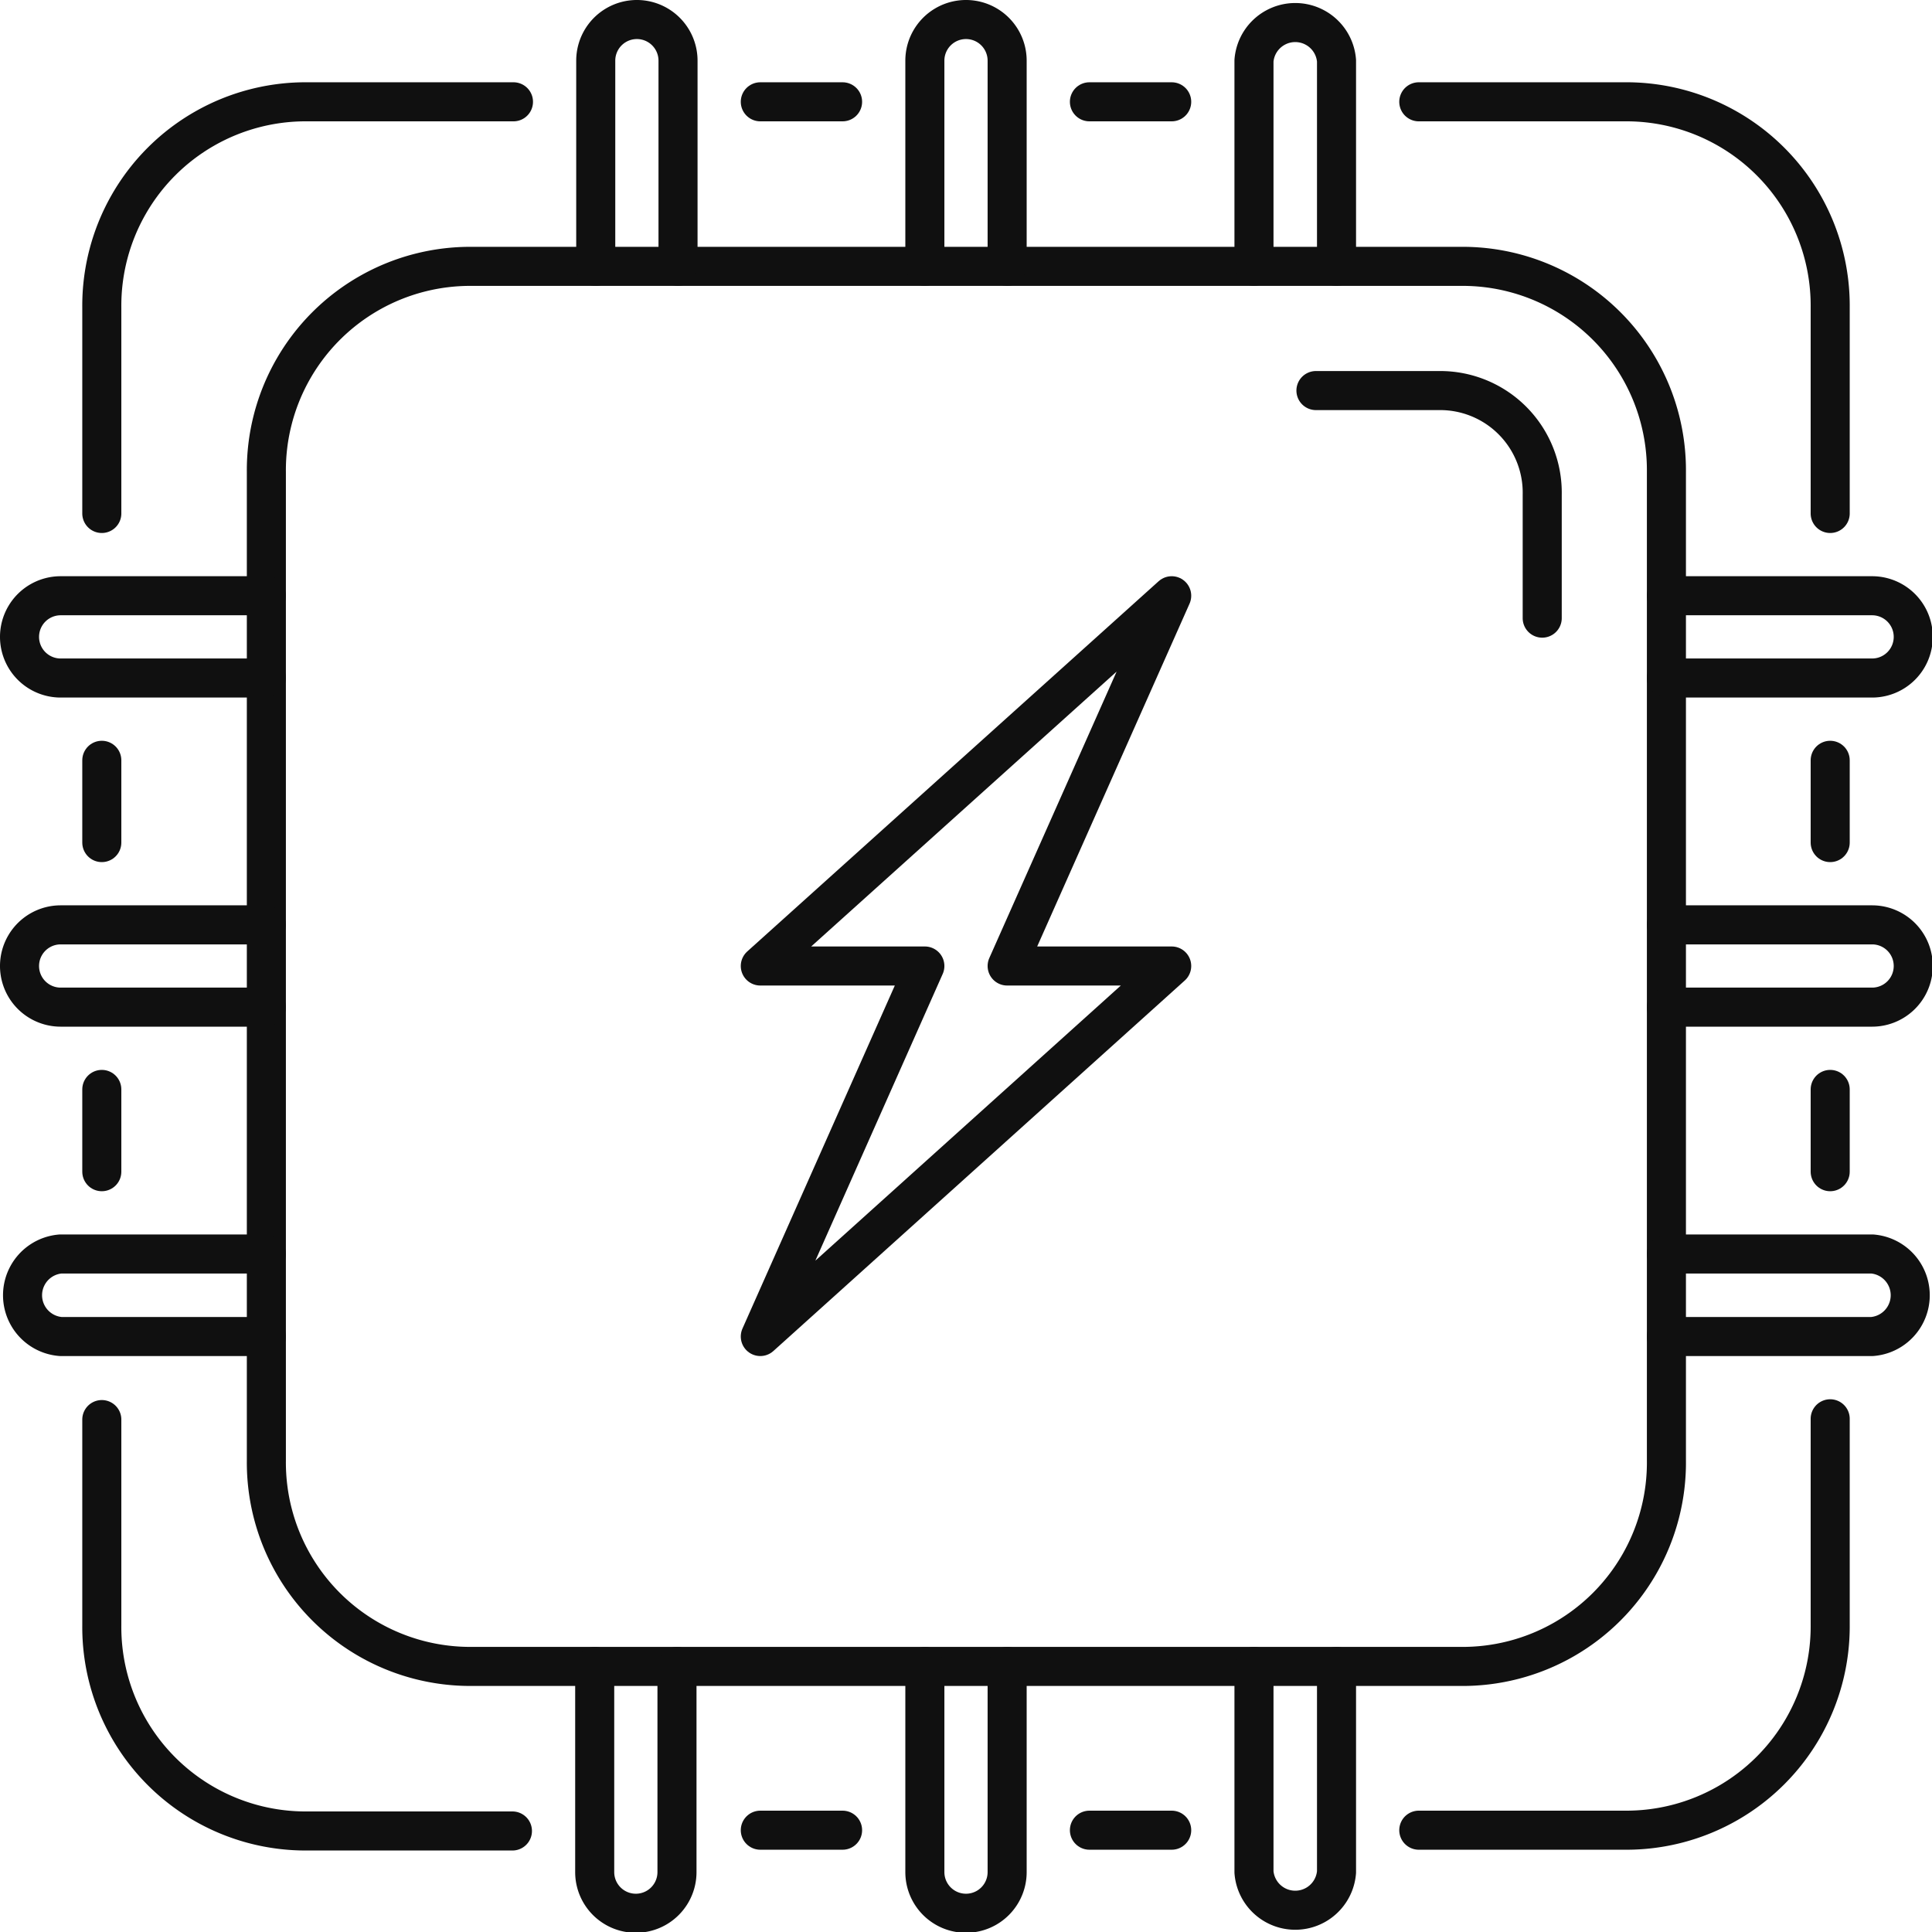
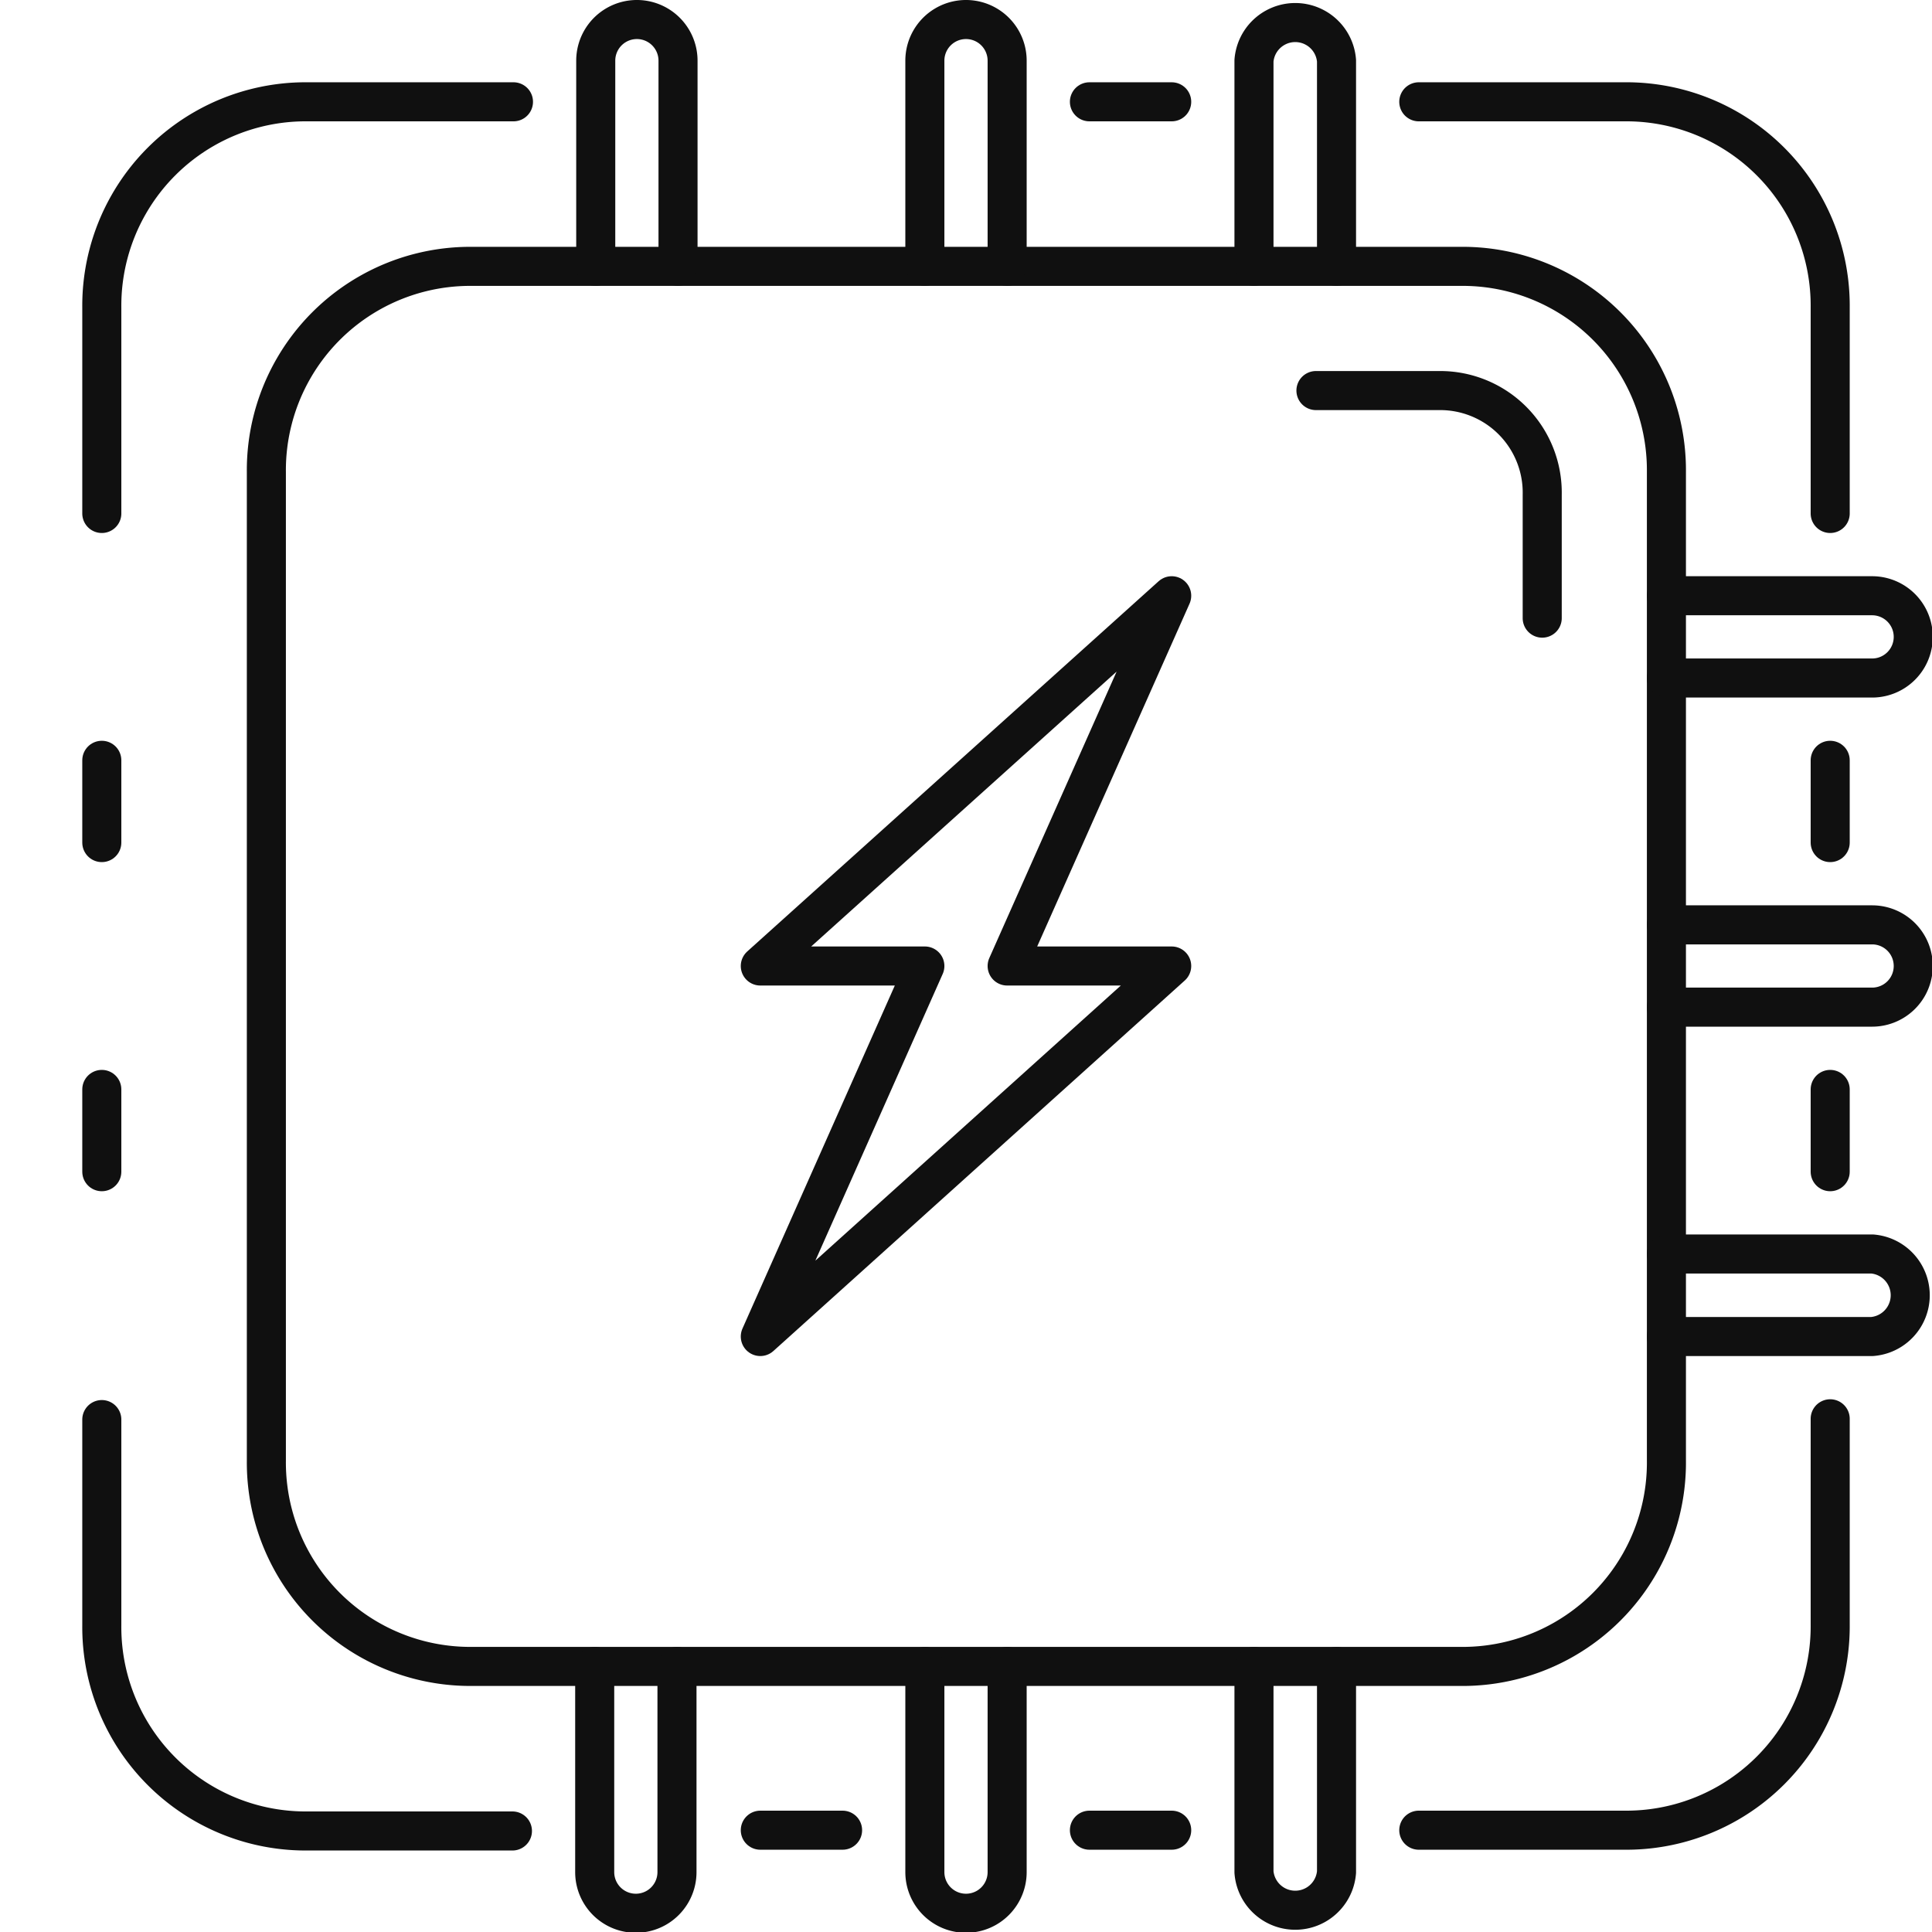
<svg xmlns="http://www.w3.org/2000/svg" viewBox="0 0 74.2 74.2">
  <defs>
    <style>.cls-1{fill:none;stroke:#101010;stroke-linecap:round;stroke-linejoin:round;stroke-width:1.5px;}</style>
  </defs>
  <g id="图层_2" data-name="图层 2">
    <g id="图层_1-2" data-name="图层 1">
      <path class="cls-1" d="M56.07,64H18.14a7.83,7.83,0,0,1-7.91-7.9V18.14a7.83,7.83,0,0,1,7.91-7.91H56.07A7.83,7.83,0,0,1,64,18.14V56.07A7.83,7.83,0,0,1,56.07,64Z" />
      <path class="cls-1" d="M50.54,15h4.74a3.92,3.92,0,0,1,3.95,4v4.74" />
      <polygon class="cls-1" points="29.2 51.33 35.52 37.1 29.2 37.1 45 22.88 38.68 37.1 45 37.1 29.2 51.33" />
      <path class="cls-1" d="M22.88,10.23V2.33a1.58,1.58,0,1,1,3.16,0v7.9m9.48,0V2.33a1.58,1.58,0,1,1,3.16,0v7.9m9.48,0V2.33a1.59,1.59,0,0,1,3.17,0v7.9" />
      <path class="cls-1" d="M54.49,3.91h7.9a7.83,7.83,0,0,1,7.9,7.9v7.91" />
      <line class="cls-1" x1="41.84" y1="3.91" x2="45" y2="3.91" />
-       <line class="cls-1" x1="29.2" y1="3.91" x2="32.36" y2="3.91" />
      <path class="cls-1" d="M3.91,19.72V11.81a7.83,7.83,0,0,1,7.9-7.9h7.91M51.33,64v7.9a1.59,1.59,0,0,1-3.17,0V64m-9.48,0v7.9a1.58,1.58,0,0,1-3.16,0V64M26,64v7.9a1.58,1.58,0,1,1-3.16,0V64m-3.16,6.32H11.81a7.83,7.83,0,0,1-7.9-7.9v-7.9" />
      <line class="cls-1" x1="32.36" y1="70.29" x2="29.2" y2="70.29" />
      <line class="cls-1" x1="45" y1="70.29" x2="41.84" y2="70.29" />
      <path class="cls-1" d="M70.29,54.49v7.9a7.83,7.83,0,0,1-7.9,7.9h-7.9M64,22.88h7.9a1.58,1.58,0,0,1,0,3.16H64m0,9.48h7.9a1.58,1.58,0,0,1,0,3.16H64m0,9.48h7.9a1.59,1.59,0,0,1,0,3.17H64" />
      <line class="cls-1" x1="70.29" y1="41.84" x2="70.29" y2="45" />
      <line class="cls-1" x1="70.29" y1="29.2" x2="70.29" y2="32.36" />
-       <path class="cls-1" d="M10.23,51.33H2.33a1.59,1.59,0,0,1,0-3.17h7.9m0-9.48H2.33a1.58,1.58,0,1,1,0-3.16h7.9m0-9.48H2.33a1.58,1.58,0,0,1,0-3.16h7.9" />
      <line class="cls-1" x1="3.91" y1="32.36" x2="3.91" y2="29.2" />
      <line class="cls-1" x1="3.91" y1="45" x2="3.91" y2="41.84" />
    </g>
  </g>
</svg>